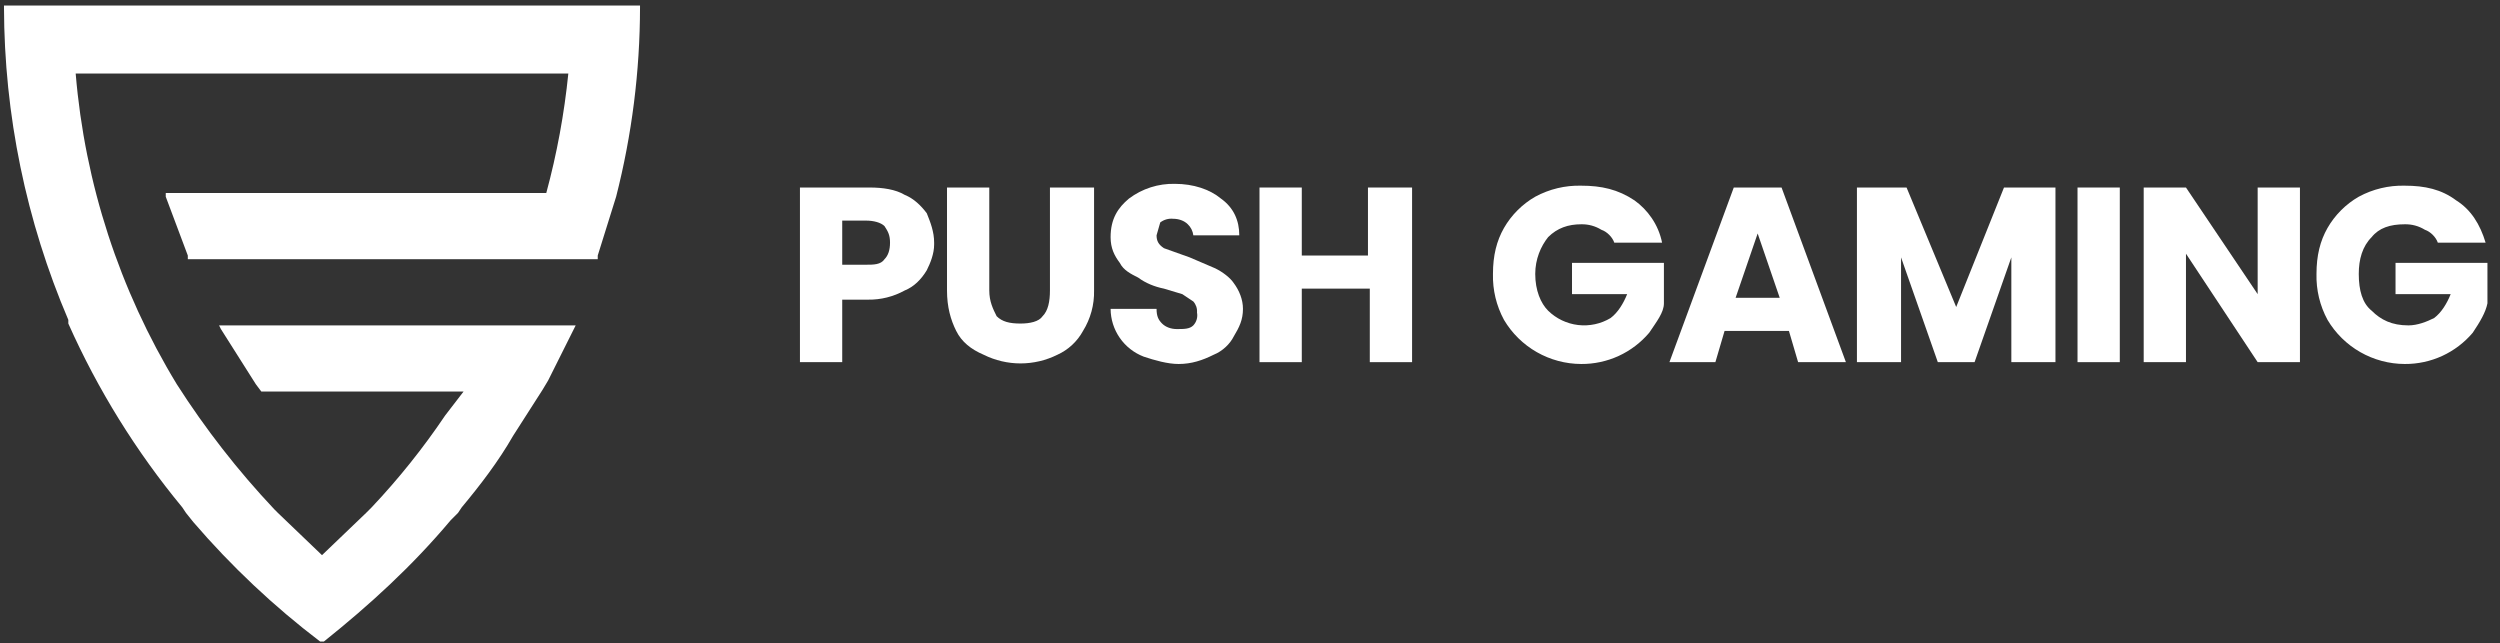
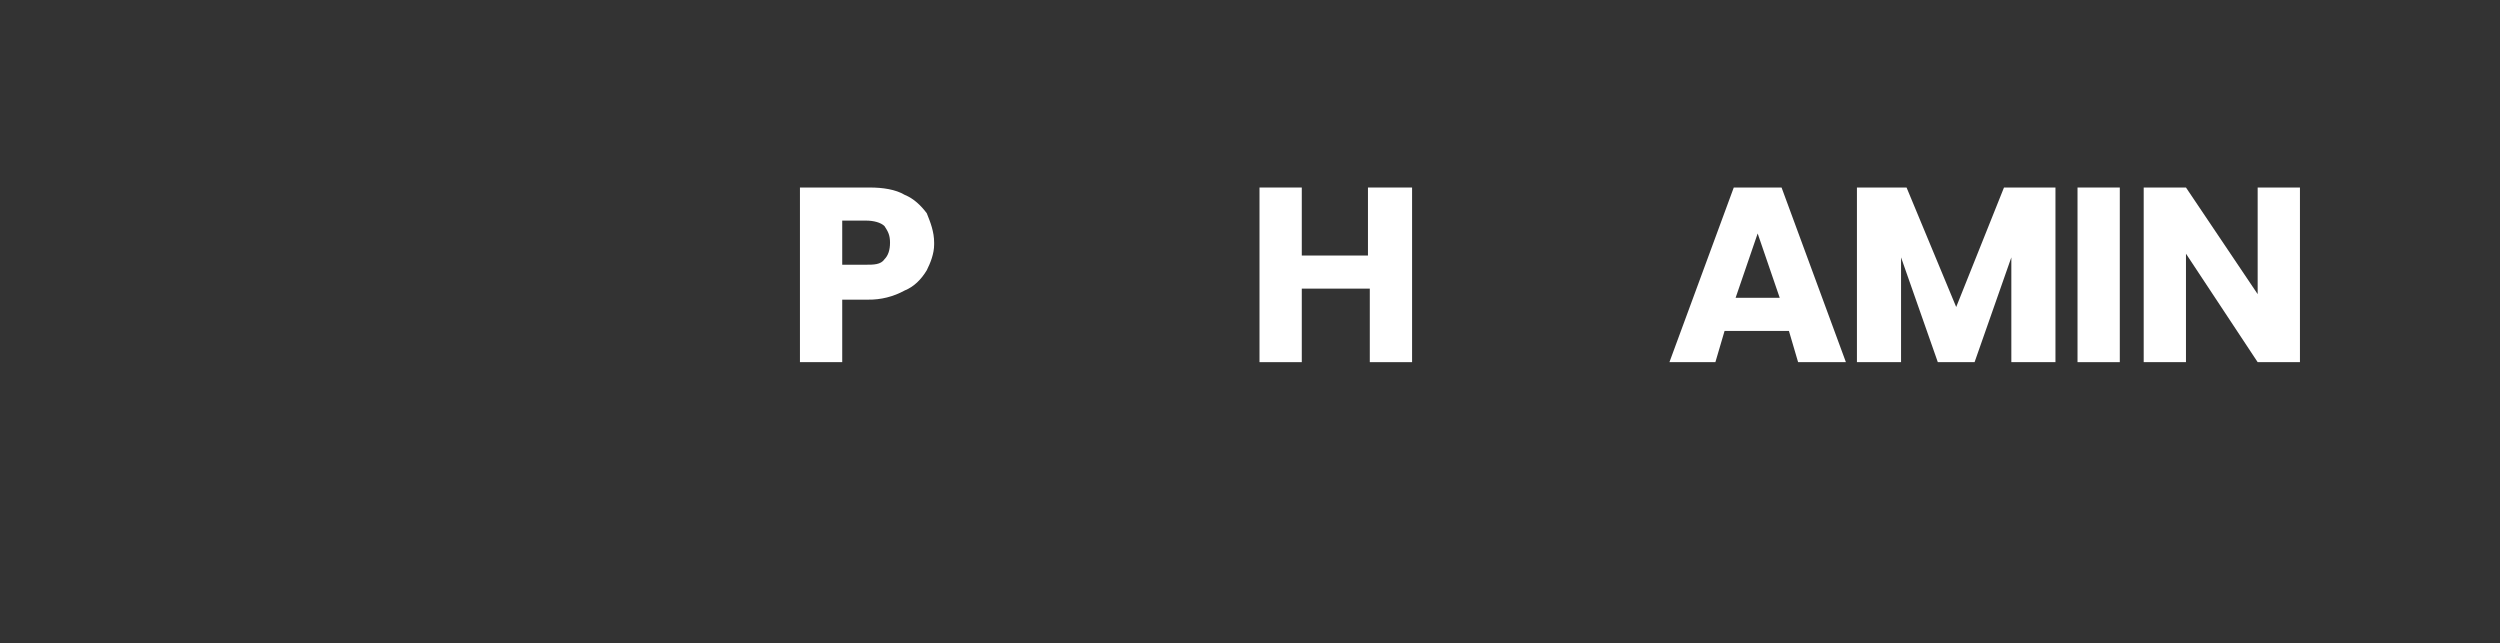
<svg xmlns="http://www.w3.org/2000/svg" width="136" height="35" viewBox="0 0 136 35" fill="none">
  <rect x="0" y="0" width="136" height="35" fill="#333333" stroke="none" />
-   <path d="M0.217 0.401V0.301H34.817V0.401C34.813 3.875 34.377 7.335 33.517 10.701L32.517 13.901V14.101H10.217V13.901L9.017 10.701V10.501H29.717C30.294 8.371 30.695 6.197 30.917 4.001H4.117C4.614 9.984 6.497 15.77 9.617 20.901C11.167 23.328 12.942 25.605 14.917 27.701L15.117 27.901L17.517 30.201L19.917 27.901L20.217 27.601C21.685 26.047 23.023 24.374 24.217 22.601L25.217 21.301H14.217L13.917 20.901L12.017 17.901L11.917 17.701H31.317L31.217 17.901L29.817 20.701L29.517 21.201L27.917 23.701C27.117 25.101 26.117 26.401 25.117 27.601L24.917 27.901L24.517 28.301C22.417 30.801 20.117 32.901 17.617 34.901H17.417C14.894 32.983 12.582 30.804 10.517 28.401L10.117 27.901L9.917 27.601C7.406 24.564 5.32 21.2 3.717 17.601V17.401C1.42 12.027 0.23 6.245 0.217 0.401Z" fill="white" />
-   <path d="M53.817 15.801V10.201H51.517V15.801C51.517 16.701 51.717 17.401 52.017 18.001C52.317 18.601 52.817 19.001 53.517 19.301C54.138 19.609 54.823 19.77 55.517 19.77C56.211 19.77 56.895 19.609 57.517 19.301C58.113 19.032 58.604 18.575 58.917 18.001C59.326 17.341 59.535 16.577 59.517 15.801V10.201H57.117V15.801C57.117 16.401 57.017 16.901 56.717 17.201C56.517 17.501 56.017 17.601 55.517 17.601C54.917 17.601 54.517 17.501 54.217 17.201C54.017 16.801 53.817 16.401 53.817 15.801Z" fill="white" />
-   <path d="M62.217 19.401C62.817 19.601 63.517 19.801 64.117 19.801C64.817 19.801 65.417 19.601 66.017 19.301C66.517 19.101 66.917 18.701 67.117 18.301C67.417 17.801 67.617 17.401 67.617 16.801C67.617 16.301 67.417 15.801 67.117 15.401C66.917 15.101 66.517 14.801 66.117 14.601L64.717 14.001L63.317 13.501C63.017 13.301 62.917 13.101 62.917 12.801L63.117 12.101C63.317 11.948 63.567 11.877 63.817 11.901C64.117 11.901 64.417 12.001 64.617 12.201C64.783 12.36 64.889 12.572 64.917 12.801H67.417C67.417 12.001 67.117 11.301 66.417 10.801C65.817 10.301 64.917 10.001 63.917 10.001C63.017 9.979 62.136 10.261 61.417 10.801C60.817 11.301 60.417 11.901 60.417 12.901C60.417 13.501 60.617 13.901 60.917 14.301C61.117 14.701 61.517 14.901 61.917 15.101C62.317 15.401 62.817 15.601 63.317 15.701L64.317 16.001L64.917 16.401C64.989 16.482 65.044 16.577 65.079 16.68C65.113 16.783 65.126 16.892 65.117 17.001C65.141 17.125 65.136 17.253 65.101 17.375C65.066 17.497 65.003 17.608 64.917 17.701C64.717 17.901 64.417 17.901 64.017 17.901C63.717 17.901 63.417 17.801 63.217 17.601C63.017 17.401 62.917 17.201 62.917 16.801H60.417C60.42 17.365 60.593 17.915 60.915 18.379C61.236 18.843 61.69 19.199 62.217 19.401Z" fill="white" />
  <path d="M76.817 19.701V10.201H76.717H74.417V13.901H70.817V10.201H68.517V19.701H70.817V15.701H74.517V19.701H76.817Z" fill="white" />
-   <path d="M87.117 12.501C87.417 12.601 87.717 12.901 87.817 13.201H87.917H90.417C90.217 12.201 89.617 11.401 88.917 10.901C88.017 10.301 87.117 10.101 86.017 10.101C85.145 10.079 84.284 10.286 83.517 10.701C82.817 11.101 82.217 11.701 81.817 12.401C81.417 13.101 81.217 13.901 81.217 14.901C81.195 15.772 81.402 16.634 81.817 17.401C82.249 18.13 82.864 18.735 83.6 19.155C84.336 19.576 85.169 19.798 86.017 19.801C86.721 19.806 87.417 19.656 88.056 19.363C88.695 19.069 89.262 18.638 89.717 18.101C90.117 17.501 90.517 17.001 90.517 16.501V14.301H85.517V16.001H88.517C88.317 16.501 88.017 17.001 87.617 17.301C87.086 17.62 86.464 17.753 85.849 17.681C85.233 17.608 84.659 17.334 84.217 16.901C83.817 16.501 83.517 15.801 83.517 14.901C83.517 14.101 83.817 13.401 84.217 12.901C84.717 12.401 85.317 12.201 86.017 12.201C86.405 12.192 86.787 12.296 87.117 12.501Z" fill="white" />
  <path d="M111.817 19.701V10.201H109.017L106.417 16.701L103.717 10.201H101.017V19.701H103.417V14.001L105.417 19.701H107.417L109.417 14.001V19.701H111.817Z" fill="white" />
  <path d="M115.317 19.701V10.201H113.017V19.701H115.317Z" fill="white" />
  <path d="M122.817 19.701H125.117V10.201H122.817V16.001L118.917 10.201H116.617V19.701H118.917V13.801L122.817 19.701Z" fill="white" />
-   <path d="M131.917 12.501C132.217 12.601 132.517 12.901 132.617 13.201H135.217C134.917 12.201 134.417 11.401 133.617 10.901C132.817 10.301 131.917 10.101 130.817 10.101C129.945 10.079 129.084 10.286 128.317 10.701C127.617 11.101 127.017 11.701 126.617 12.401C126.217 13.101 126.017 13.901 126.017 14.901C125.995 15.772 126.202 16.634 126.617 17.401C127.049 18.13 127.664 18.735 128.4 19.155C129.136 19.576 129.969 19.798 130.817 19.801C131.52 19.806 132.217 19.656 132.856 19.363C133.495 19.069 134.062 18.638 134.517 18.101C134.917 17.501 135.217 17.001 135.317 16.501V14.301H130.317V16.001H133.317C133.117 16.501 132.817 17.001 132.417 17.301C132.017 17.501 131.517 17.701 131.017 17.701C130.117 17.701 129.517 17.401 129.017 16.901C128.517 16.501 128.317 15.801 128.317 14.901C128.317 14.101 128.517 13.401 129.017 12.901C129.417 12.401 130.017 12.201 130.817 12.201C131.205 12.192 131.587 12.296 131.917 12.501Z" fill="white" />
  <path fill-rule="evenodd" clip-rule="evenodd" d="M50.817 13.301C50.817 13.801 50.617 14.301 50.417 14.701C50.117 15.201 49.717 15.601 49.217 15.801C48.605 16.139 47.916 16.312 47.217 16.301H45.817V19.701H43.517V10.201H47.317C48.017 10.201 48.717 10.301 49.217 10.601C49.717 10.801 50.117 11.201 50.417 11.601C50.617 12.101 50.817 12.601 50.817 13.201V13.301ZM47.117 14.401H45.817V12.001H47.117C47.517 12.001 47.917 12.101 48.117 12.301C48.317 12.601 48.417 12.801 48.417 13.201C48.417 13.601 48.317 13.901 48.117 14.101C47.917 14.401 47.517 14.401 47.117 14.401Z" fill="white" />
  <path fill-rule="evenodd" clip-rule="evenodd" d="M97.317 18.001H93.817L93.317 19.701H90.817L94.317 10.201H96.917L100.417 19.701H97.817L97.317 18.001ZM95.617 12.701L96.817 16.201H94.417L95.617 12.701Z" fill="white" />
</svg>